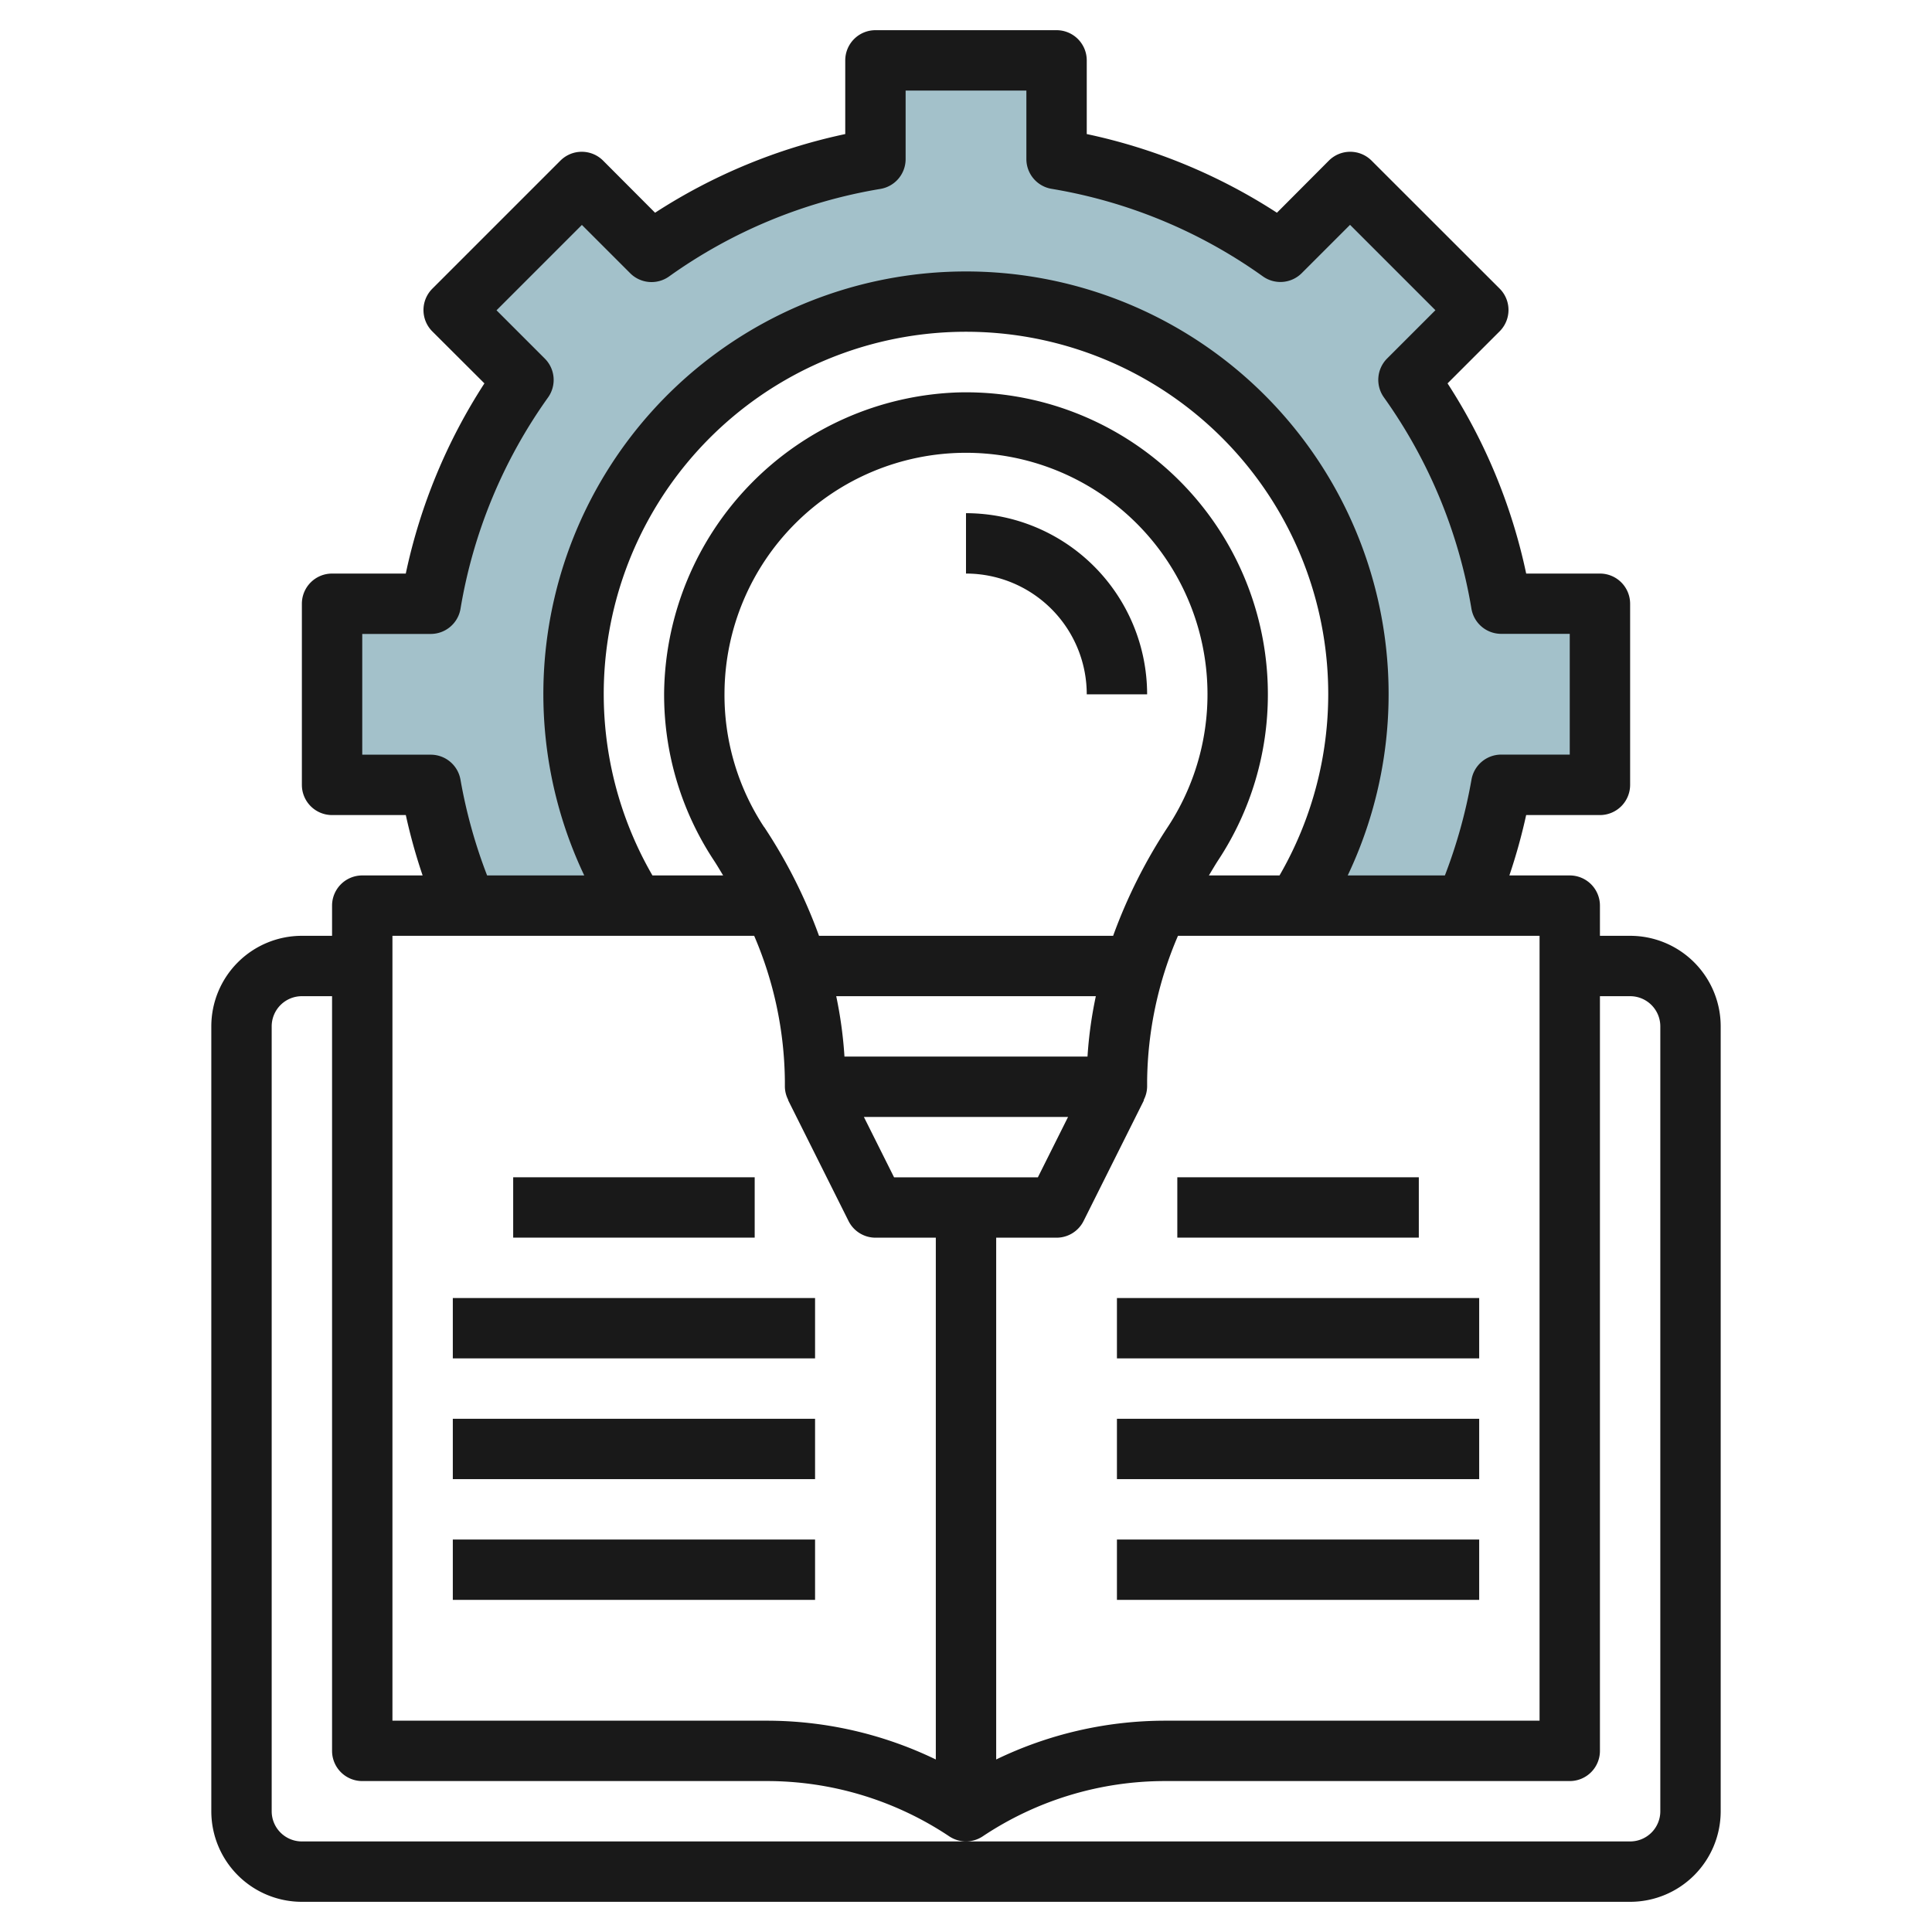
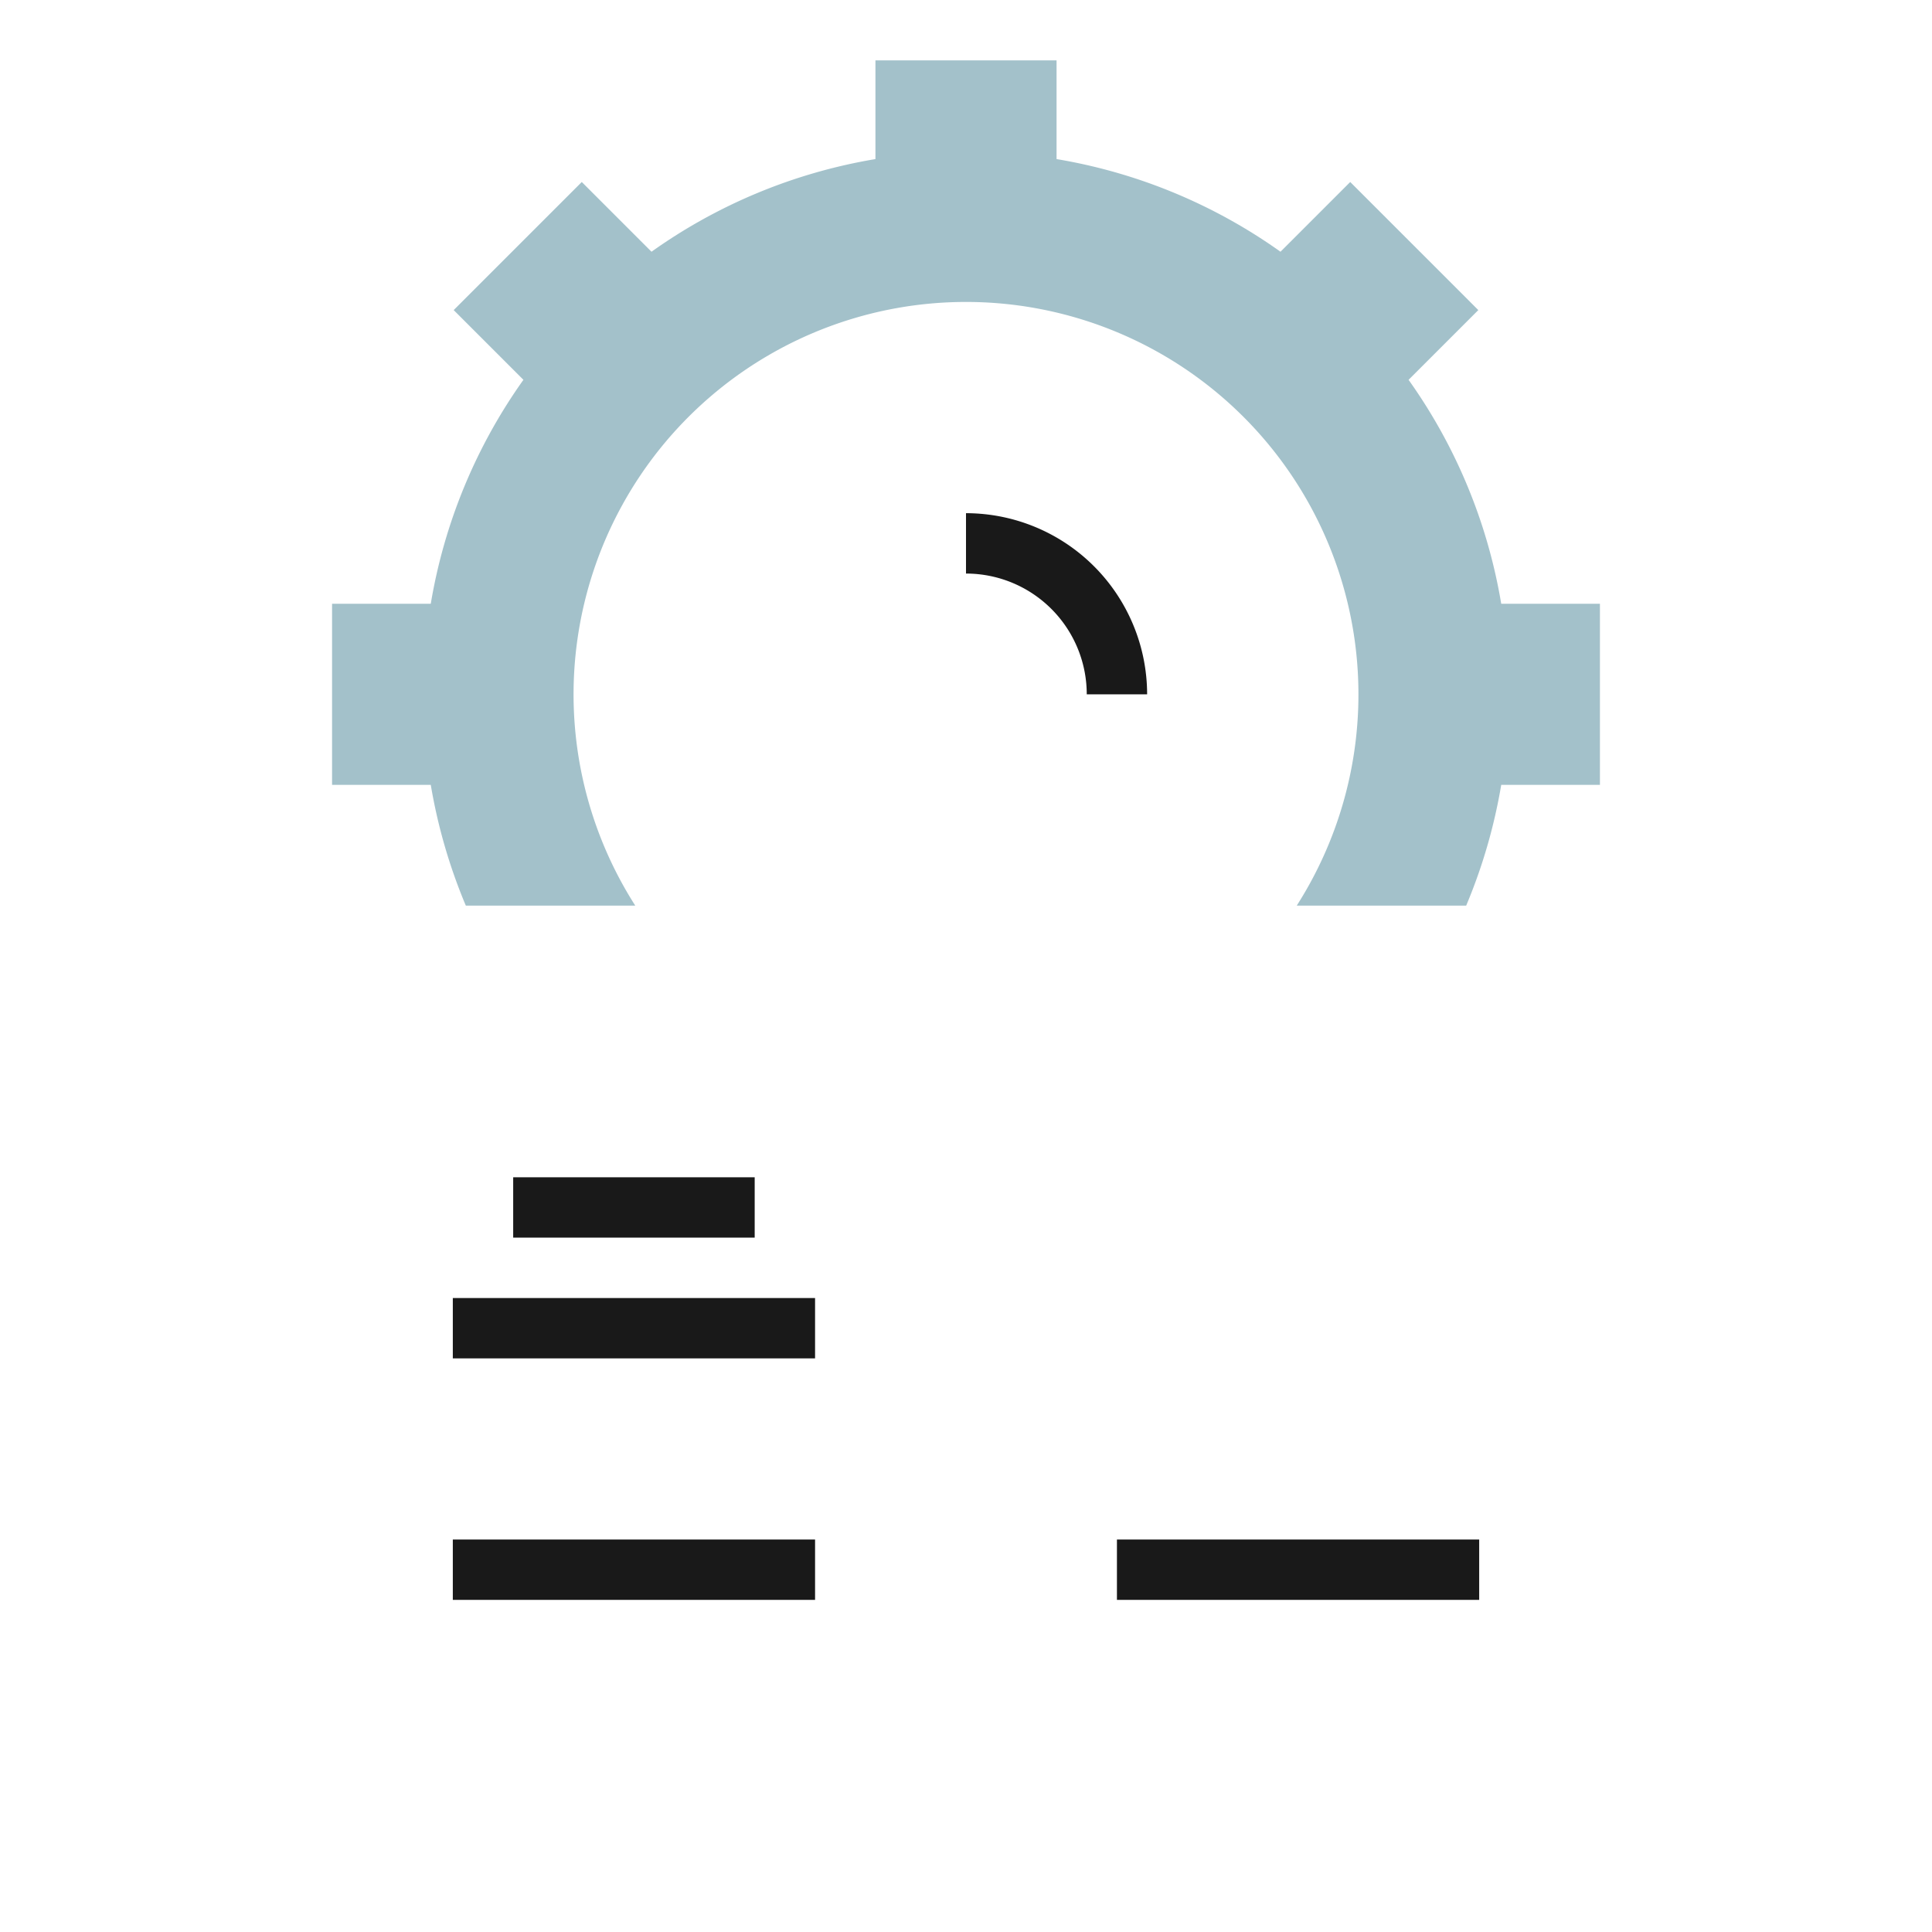
<svg xmlns="http://www.w3.org/2000/svg" id="Layer_3" height="512" viewBox="0 0 64 64" width="512" data-name="Layer 3">
  <path d="m48.569 30a18.01 18.01 0 0 0 1.161-4h3.27v-6h-3.27a17.863 17.863 0 0 0 -3.069-7.418l2.31-2.31-4.243-4.243-2.31 2.31a17.863 17.863 0 0 0 -7.418-3.069v-3.27h-6v3.27a17.863 17.863 0 0 0 -7.418 3.069l-2.31-2.31-4.243 4.243 2.31 2.31a17.863 17.863 0 0 0 -3.069 7.418h-3.27v6h3.27a18.01 18.01 0 0 0 1.161 4h5.613a13 13 0 1 1 21.912 0z" fill="#a3c1ca" />
  <g fill="#191919">
-     <path d="m54 31h-1v-1a1 1 0 0 0 -1-1h-2a18.876 18.876 0 0 0 .556-2h2.444a1 1 0 0 0 1-1v-6a1 1 0 0 0 -1-1h-2.443a18.7 18.7 0 0 0 -2.605-6.3l1.725-1.724a1 1 0 0 0 0-1.416l-4.242-4.239a1 1 0 0 0 -1.415 0l-1.72 1.726a18.7 18.7 0 0 0 -6.3-2.606v-2.441a1 1 0 0 0 -1-1h-6a1 1 0 0 0 -1 1v2.441a18.7 18.7 0 0 0 -6.3 2.606l-1.721-1.726a1 1 0 0 0 -1.415 0l-4.242 4.242a1 1 0 0 0 0 1.416l1.725 1.721a18.7 18.7 0 0 0 -2.605 6.3h-2.442a1 1 0 0 0 -1 1v6a1 1 0 0 0 1 1h2.443a18.645 18.645 0 0 0 .557 2h-2a1 1 0 0 0 -1 1v1h-1a3 3 0 0 0 -3 3v26a3 3 0 0 0 3 3h44a3 3 0 0 0 3-3v-26a3 3 0 0 0 -3-3zm-32.387-2a12 12 0 1 1 20.773 0h-2.34c.106-.174.207-.35.32-.522a9.964 9.964 0 0 0 1.634-5.478 10 10 0 0 0 -10.283-10 10.08 10.08 0 0 0 -9.717 9.926 9.964 9.964 0 0 0 1.647 5.574c.109.165.206.333.308.5zm3.7-1.6a7.949 7.949 0 0 1 -1.313-4.46 8 8 0 0 1 13.577-5.676 8 8 0 0 1 1.117 10.116 17.269 17.269 0 0 0 -1.82 3.62h-9.743a17.031 17.031 0 0 0 -1.814-3.6zm10.712 7.6h-8.051a14 14 0 0 0 -.273-2h8.6a13.766 13.766 0 0 0 -.276 2zm-.644 2-1 2h-4.764l-1-2zm-2.381 4h2a1 1 0 0 0 .895-.553l2-4-.01-.005a.991.991 0 0 0 .115-.442v-.182a12.459 12.459 0 0 1 1.022-4.818h11.978v26h-12.4a12.869 12.869 0 0 0 -5.6 1.285zm-17.745-15.167a1 1 0 0 0 -.986-.833h-2.269v-4h2.269a1 1 0 0 0 .986-.834 16.793 16.793 0 0 1 2.9-7 1 1 0 0 0 -.107-1.287l-1.6-1.6 2.828-2.828 1.6 1.6a1 1 0 0 0 1.288.107 16.758 16.758 0 0 1 7-2.9 1 1 0 0 0 .836-.988v-2.27h4v2.27a1 1 0 0 0 .834.985 16.759 16.759 0 0 1 7 2.9 1 1 0 0 0 1.288-.107l1.6-1.6 2.828 2.828-1.6 1.6a1 1 0 0 0 -.107 1.287 16.793 16.793 0 0 1 2.9 7 1 1 0 0 0 .985.834h2.272v4h-2.271a1 1 0 0 0 -.985.835 17.045 17.045 0 0 1 -.88 3.168h-3.219a14 14 0 1 0 -25.291 0h-3.218a16.929 16.929 0 0 1 -.881-3.167zm-2.255 5.167h11.983a12.457 12.457 0 0 1 1.017 4.815v.185a.978.978 0 0 0 .114.44h-.009l2 4a1 1 0 0 0 .895.56h2v17.285a12.869 12.869 0 0 0 -5.606-1.285h-12.394zm42 29a1 1 0 0 1 -1 1h-44a1 1 0 0 1 -1-1v-26a1 1 0 0 1 1-1h1v25a1 1 0 0 0 1 1h13.394a10.877 10.877 0 0 1 6.051 1.831 1 1 0 0 0 1.109 0 10.877 10.877 0 0 1 6.046-1.831h13.4a1 1 0 0 0 1-1v-25h1a1 1 0 0 1 1 1z" />
    <path d="m15 42.999h12v1.999h-12z" />
    <path d="m17 38.999h8v1.999h-8z" />
-     <path d="m39 38.999h8v1.999h-8z" />
-     <path d="m15 46.999h12v1.999h-12z" />
    <path d="m15 50.999h12v1.999h-12z" />
-     <path d="m37 42.999h12v1.999h-12z" />
-     <path d="m37 46.999h12v1.999h-12z" />
    <path d="m37 50.999h12v1.999h-12z" />
    <path d="m36 23h2a6.006 6.006 0 0 0 -6-6v2a4 4 0 0 1 4 4z" />
  </g>
</svg>